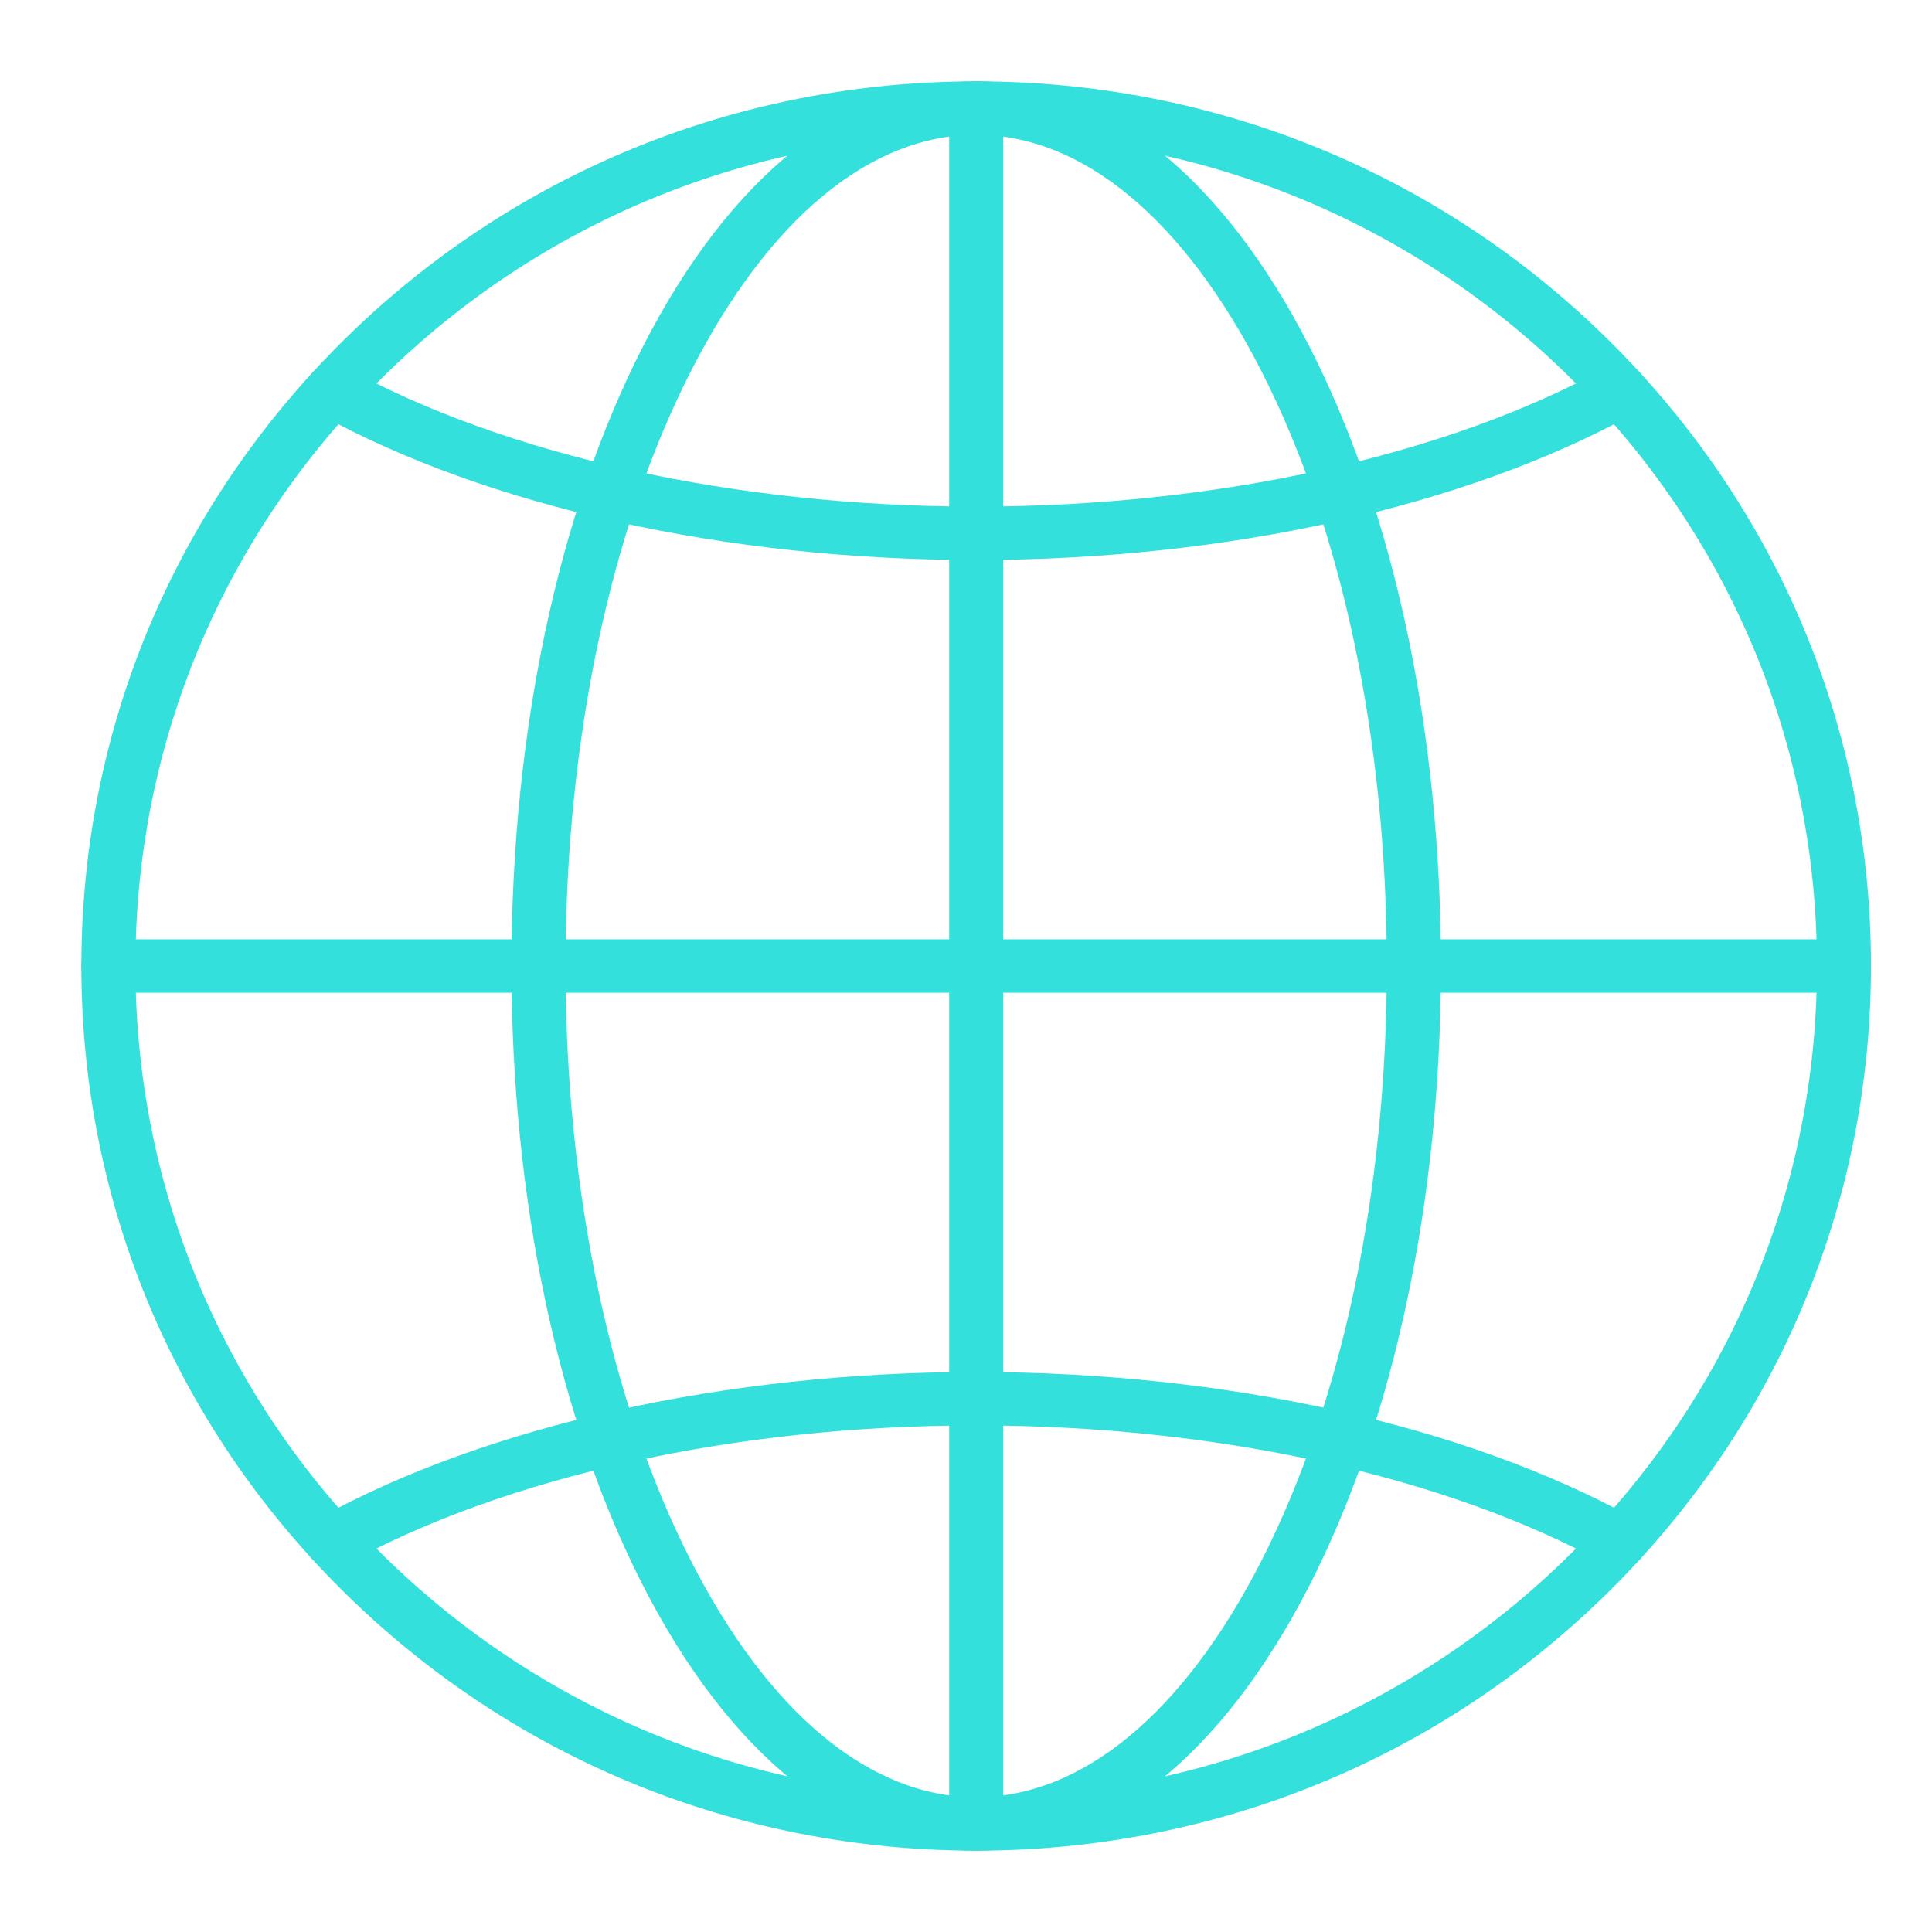
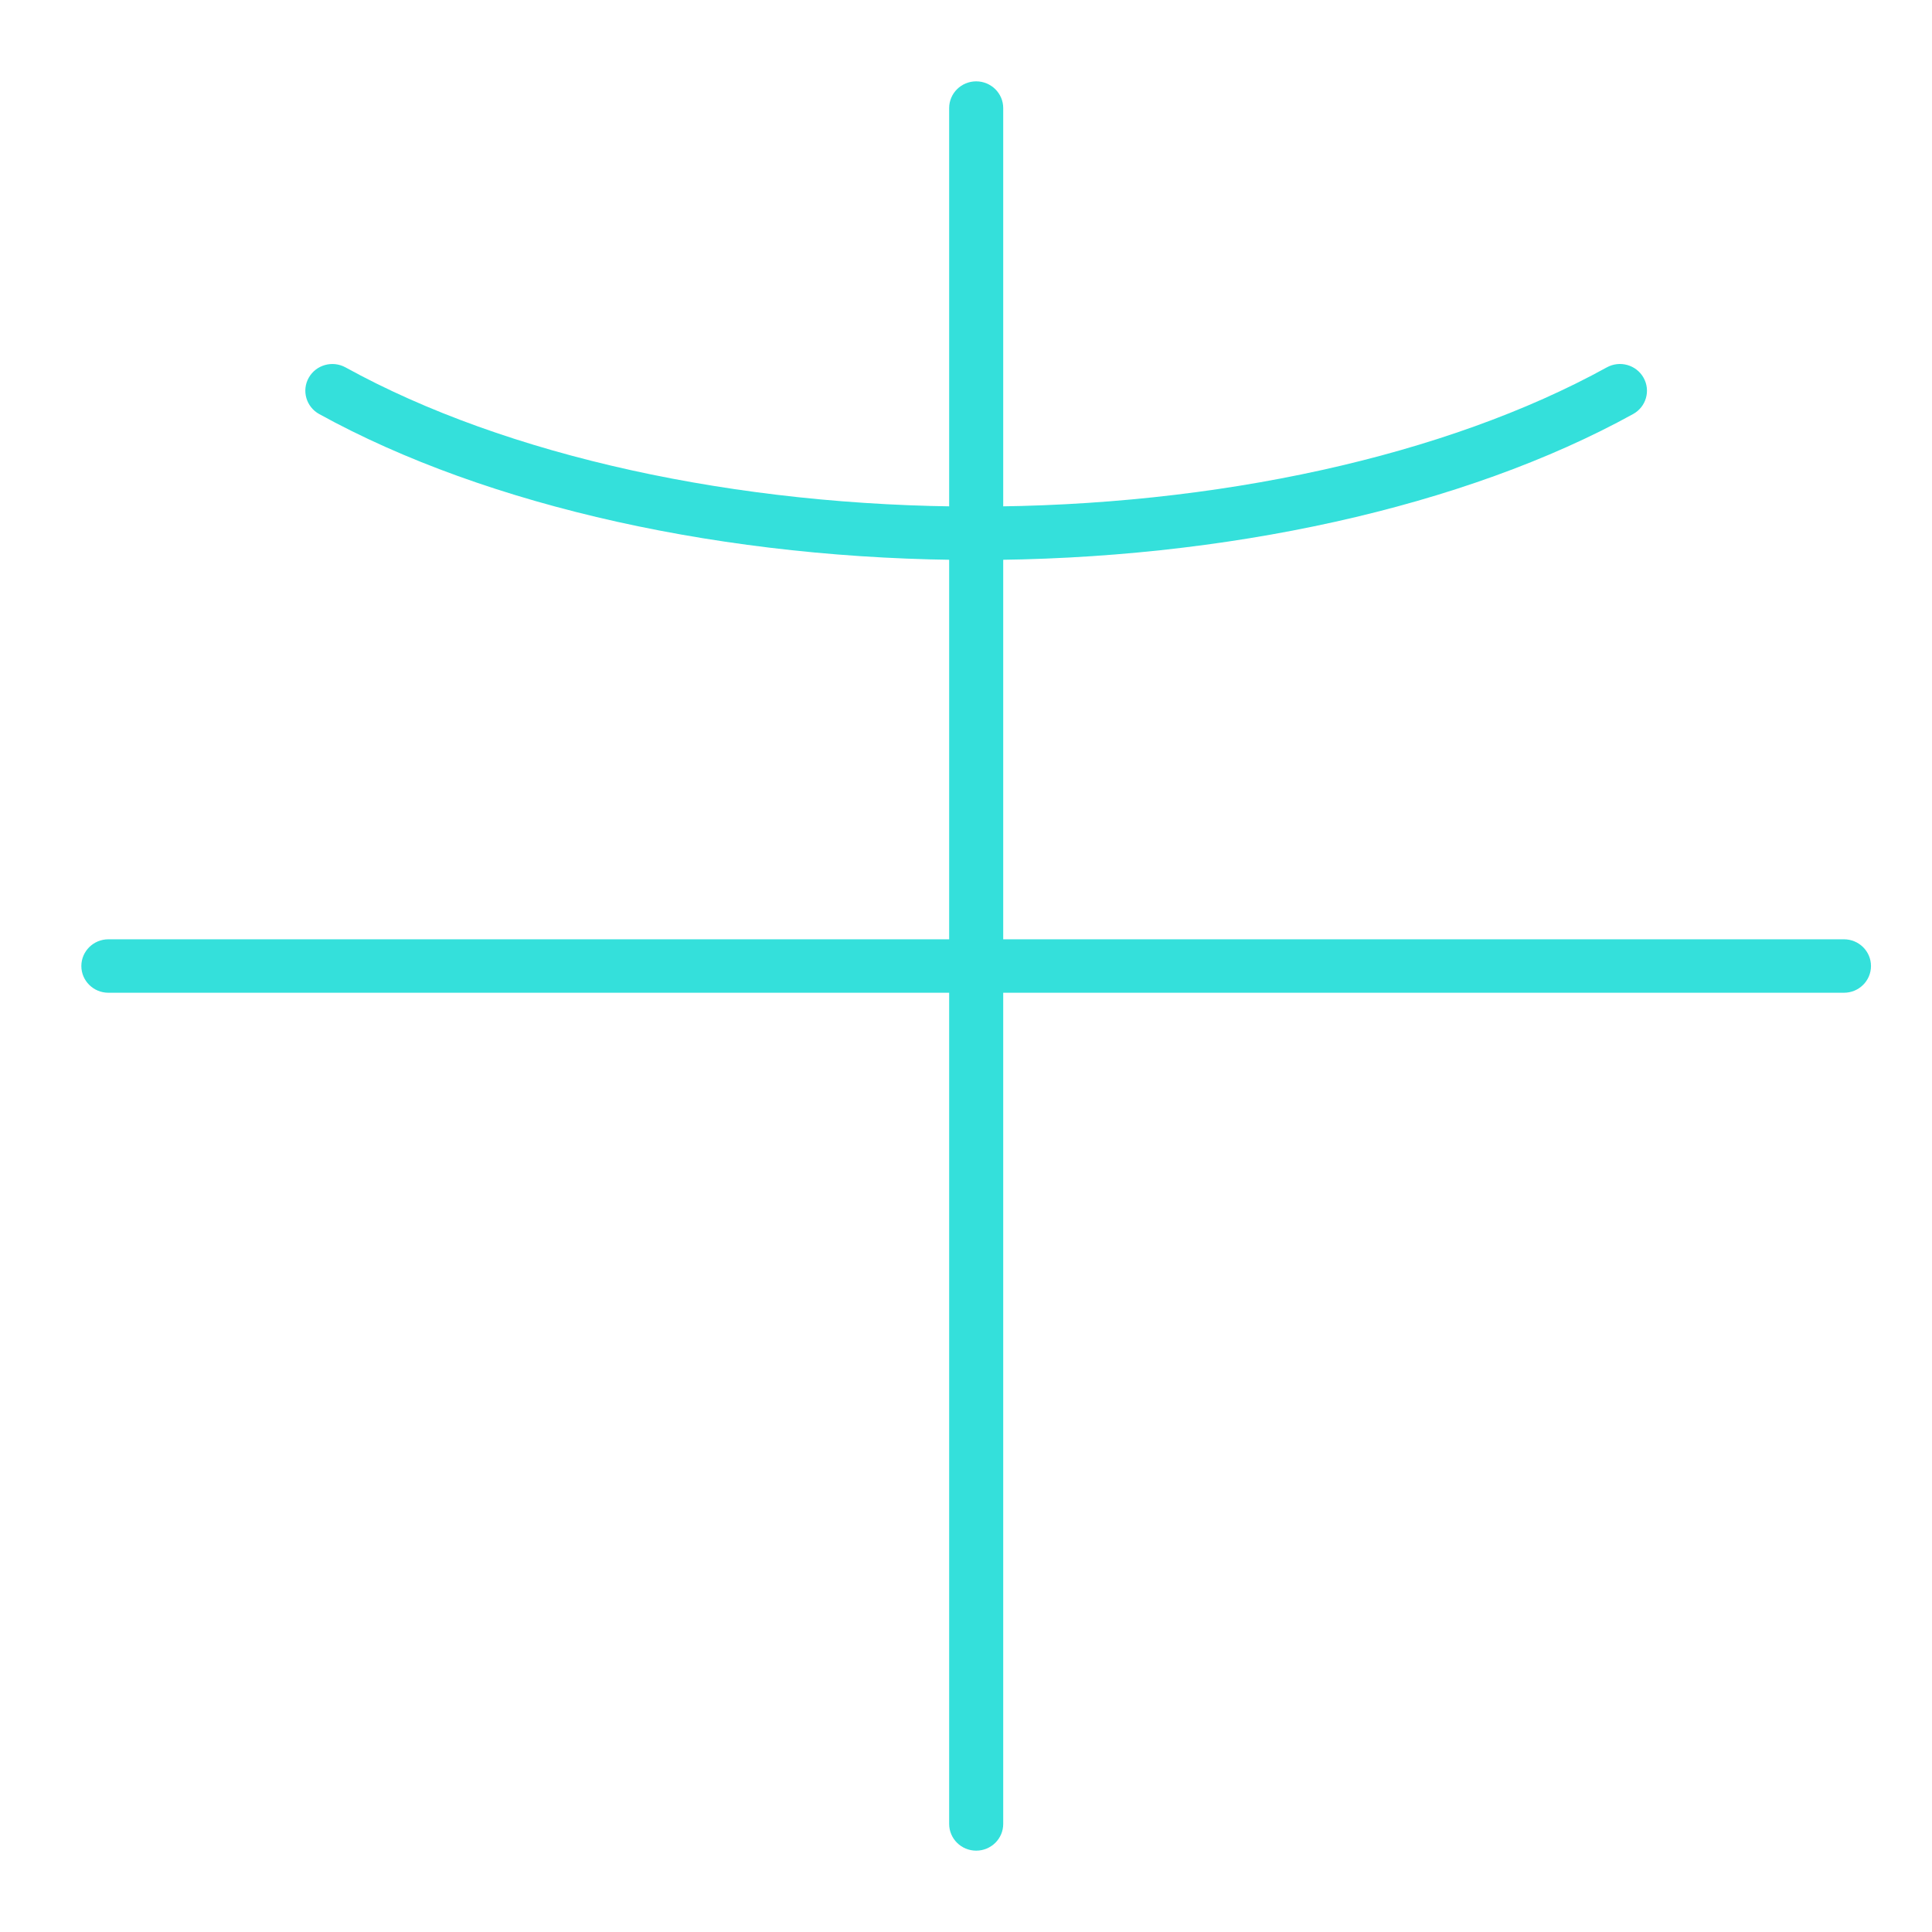
<svg xmlns="http://www.w3.org/2000/svg" width="95" height="95" viewBox="0 0 95 95" fill="none">
-   <path d="M48.001 91C36.248 91 25.199 86.475 16.889 78.26C8.577 70.044 4 59.12 4 47.501C4 35.882 8.577 24.958 16.887 16.74C25.199 8.525 36.248 4 48.001 4C59.754 4 70.803 8.525 79.113 16.74C87.423 24.956 92 35.88 92 47.499C92 59.118 87.423 70.042 79.113 78.258C70.803 86.475 59.754 91 48.001 91ZM48.001 6.628C36.957 6.628 26.575 10.879 18.767 18.599C10.958 26.319 6.658 36.582 6.658 47.501C6.658 58.419 10.958 68.683 18.767 76.403C26.575 84.123 36.957 88.374 48.001 88.374C59.043 88.374 69.426 84.123 77.235 76.403C85.044 68.683 89.344 58.419 89.344 47.501C89.344 36.582 85.044 26.319 77.235 18.599C69.425 10.879 59.043 6.628 48.001 6.628Z" fill="#34E0DB" />
-   <path d="M48.001 91C41.725 91 35.899 86.356 31.595 77.921C27.438 69.774 25.149 58.969 25.149 47.499C25.149 36.029 27.438 25.226 31.595 17.077C35.897 8.644 41.723 4 48.001 4C54.277 4 60.103 8.644 64.406 17.078C68.563 25.226 70.853 36.031 70.853 47.501C70.853 58.971 68.563 69.774 64.406 77.923C60.103 86.356 54.277 91 48.001 91ZM48.001 6.628C42.779 6.628 37.797 10.76 33.969 18.261C29.997 26.049 27.808 36.433 27.808 47.499C27.808 58.565 29.997 68.949 33.969 76.737C37.797 84.24 42.781 88.371 48.001 88.371C53.221 88.371 58.205 84.238 62.032 76.737C66.005 68.949 68.193 58.565 68.193 47.499C68.193 36.432 66.005 26.049 62.032 18.261C58.205 10.76 53.221 6.628 48.001 6.628Z" fill="#34E0DB" />
-   <path d="M79.655 77.102C79.436 77.102 79.214 77.048 79.009 76.936C71.12 72.586 59.818 70.091 47.999 70.091C36.181 70.091 24.878 72.586 16.99 76.936C16.348 77.289 15.539 77.062 15.182 76.427C14.824 75.793 15.055 74.993 15.696 74.641C23.969 70.081 35.743 67.464 48.001 67.464C60.259 67.464 72.033 70.079 80.306 74.641C80.947 74.995 81.176 75.795 80.82 76.427C80.575 76.858 80.121 77.102 79.655 77.102Z" fill="#34E0DB" />
  <path d="M48.001 27.536C35.743 27.536 23.969 24.921 15.696 20.36C15.055 20.006 14.824 19.205 15.182 18.573C15.54 17.939 16.348 17.713 16.99 18.065C24.878 22.414 36.181 24.909 47.999 24.909C59.818 24.909 71.12 22.414 79.009 18.065C79.65 17.711 80.46 17.939 80.816 18.573C81.174 19.207 80.944 20.007 80.302 20.36C72.033 24.921 60.259 27.536 48.001 27.536Z" fill="#34E0DB" />
  <path d="M48.001 91C47.267 91 46.672 90.411 46.672 89.686V5.314C46.672 4.589 47.267 4 48.001 4C48.734 4 49.33 4.589 49.33 5.314V89.686C49.33 90.413 48.734 91 48.001 91Z" fill="#34E0DB" />
  <path d="M90.671 48.815H5.329C4.595 48.815 4 48.226 4 47.501C4 46.776 4.595 46.187 5.329 46.187H90.671C91.405 46.187 92 46.776 92 47.501C92 48.226 91.406 48.815 90.671 48.815Z" fill="#34E0DB" />
</svg>